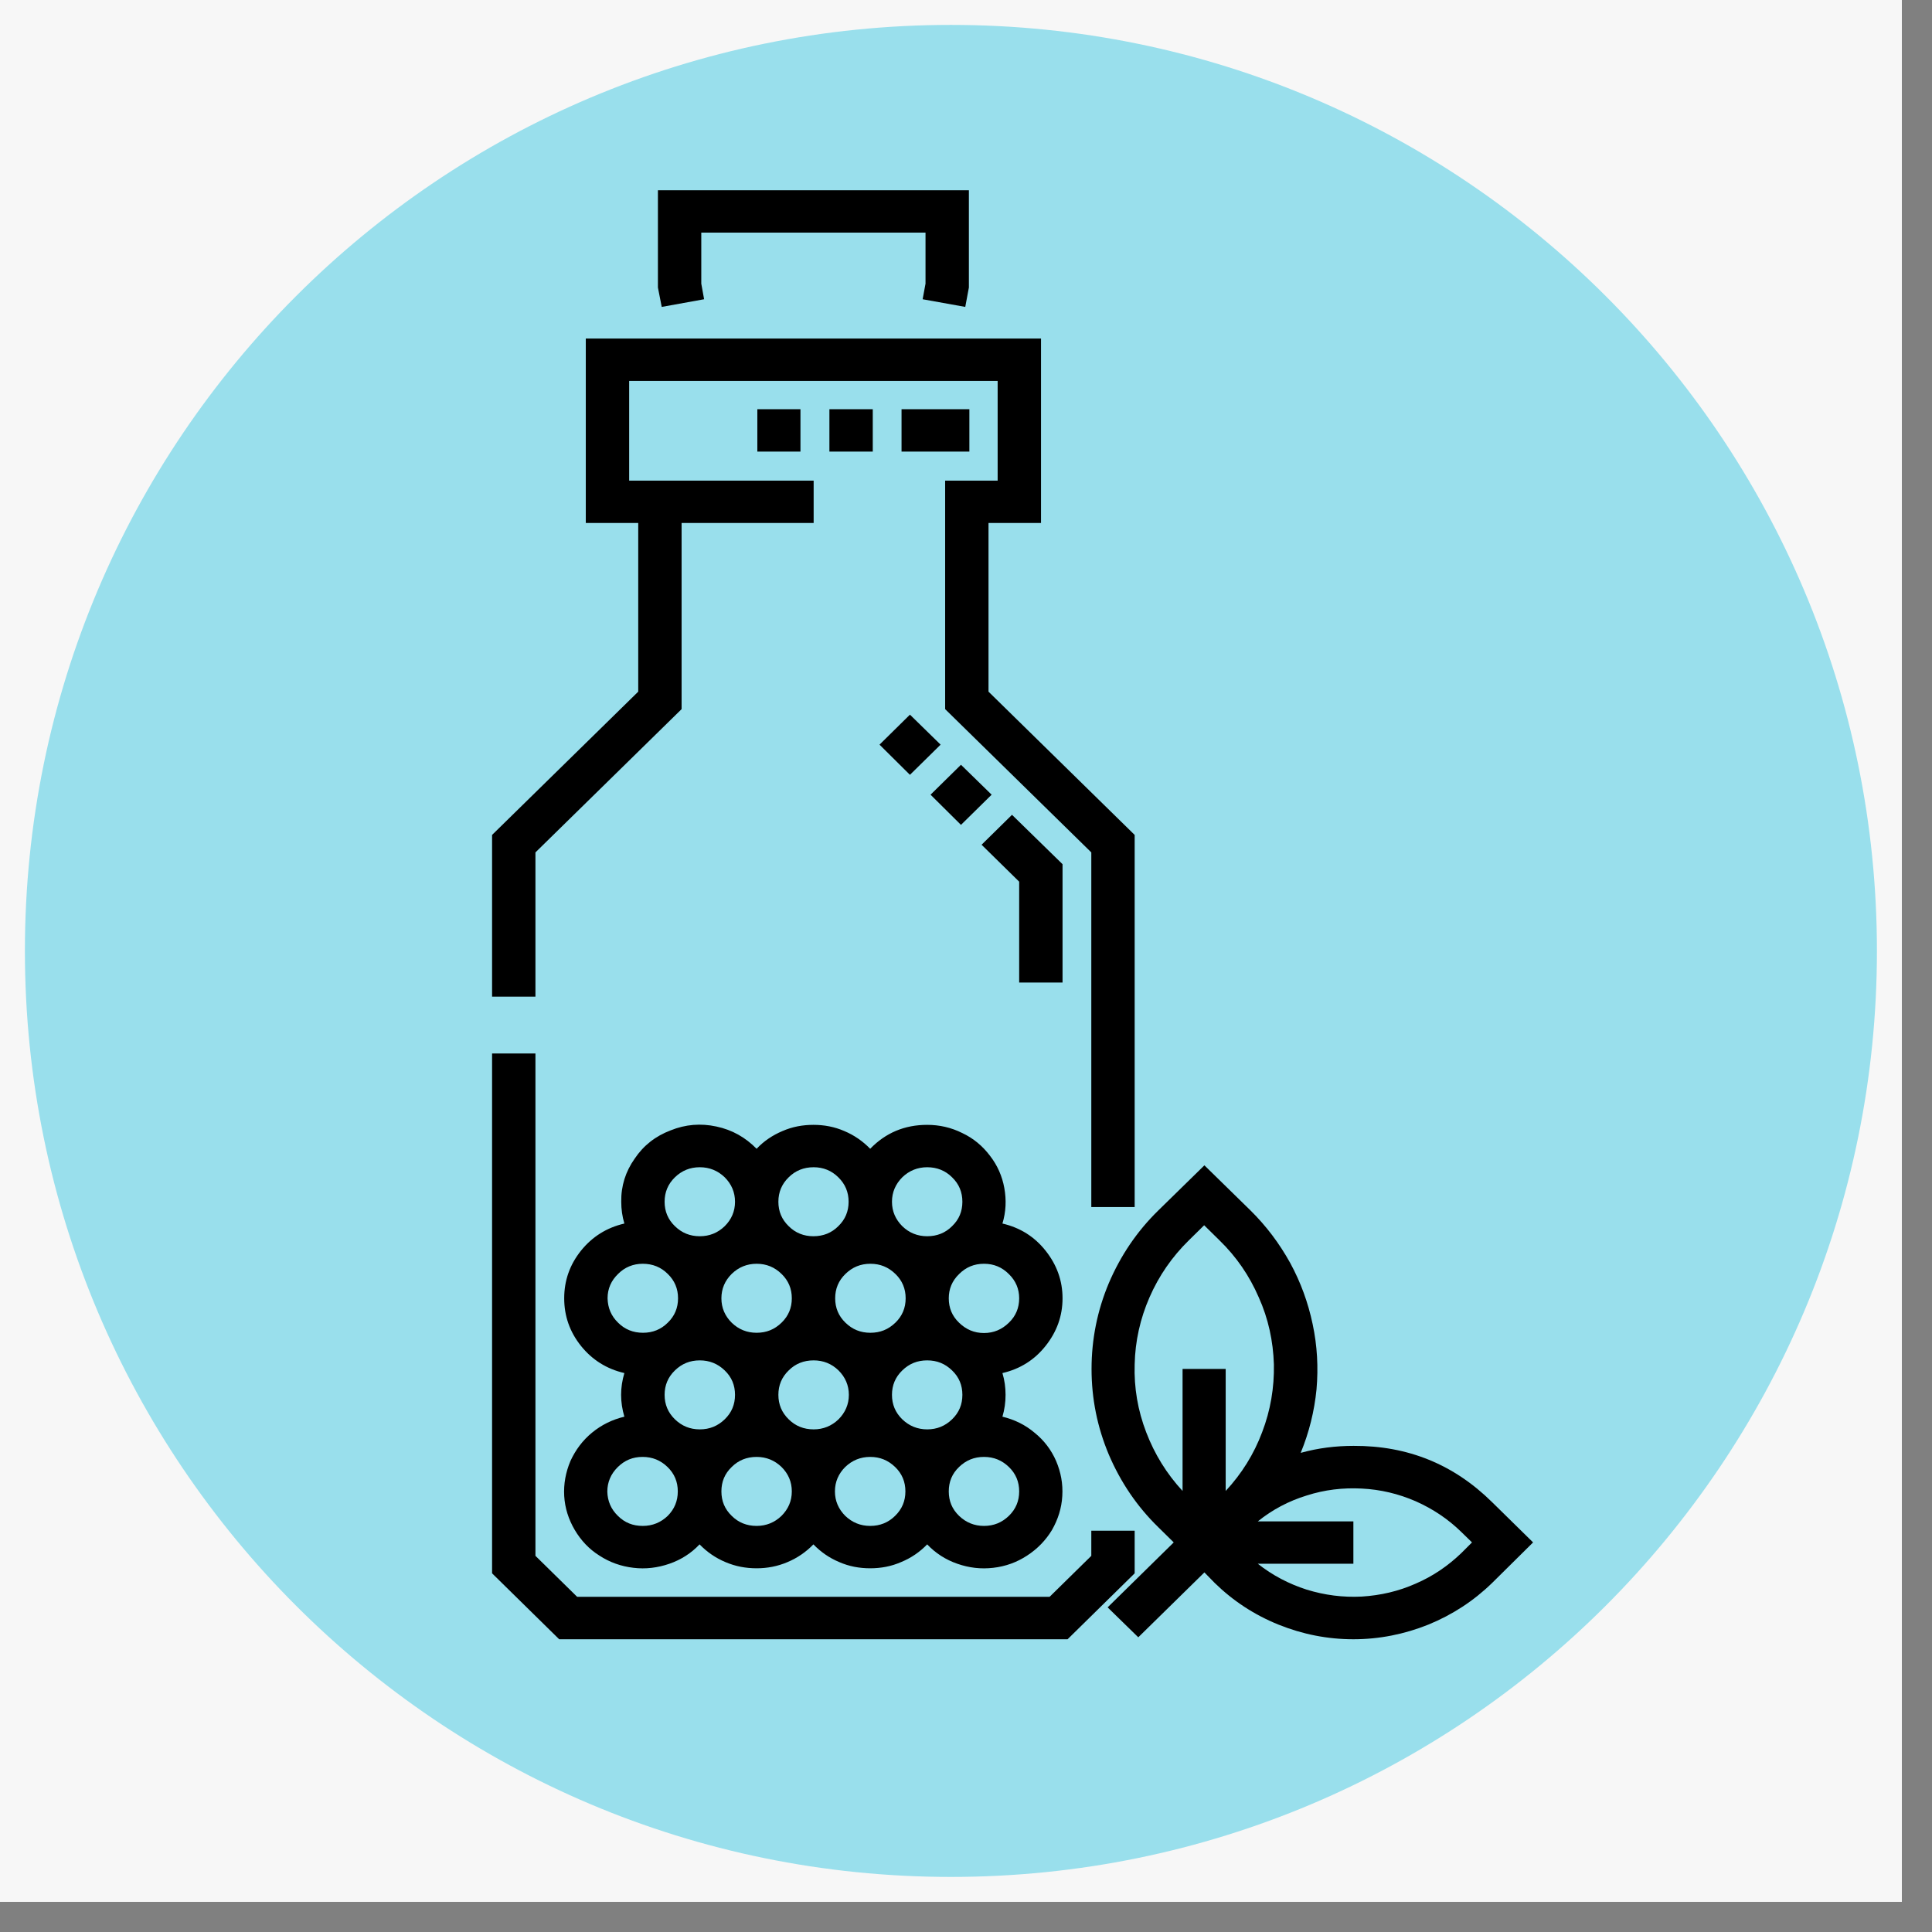
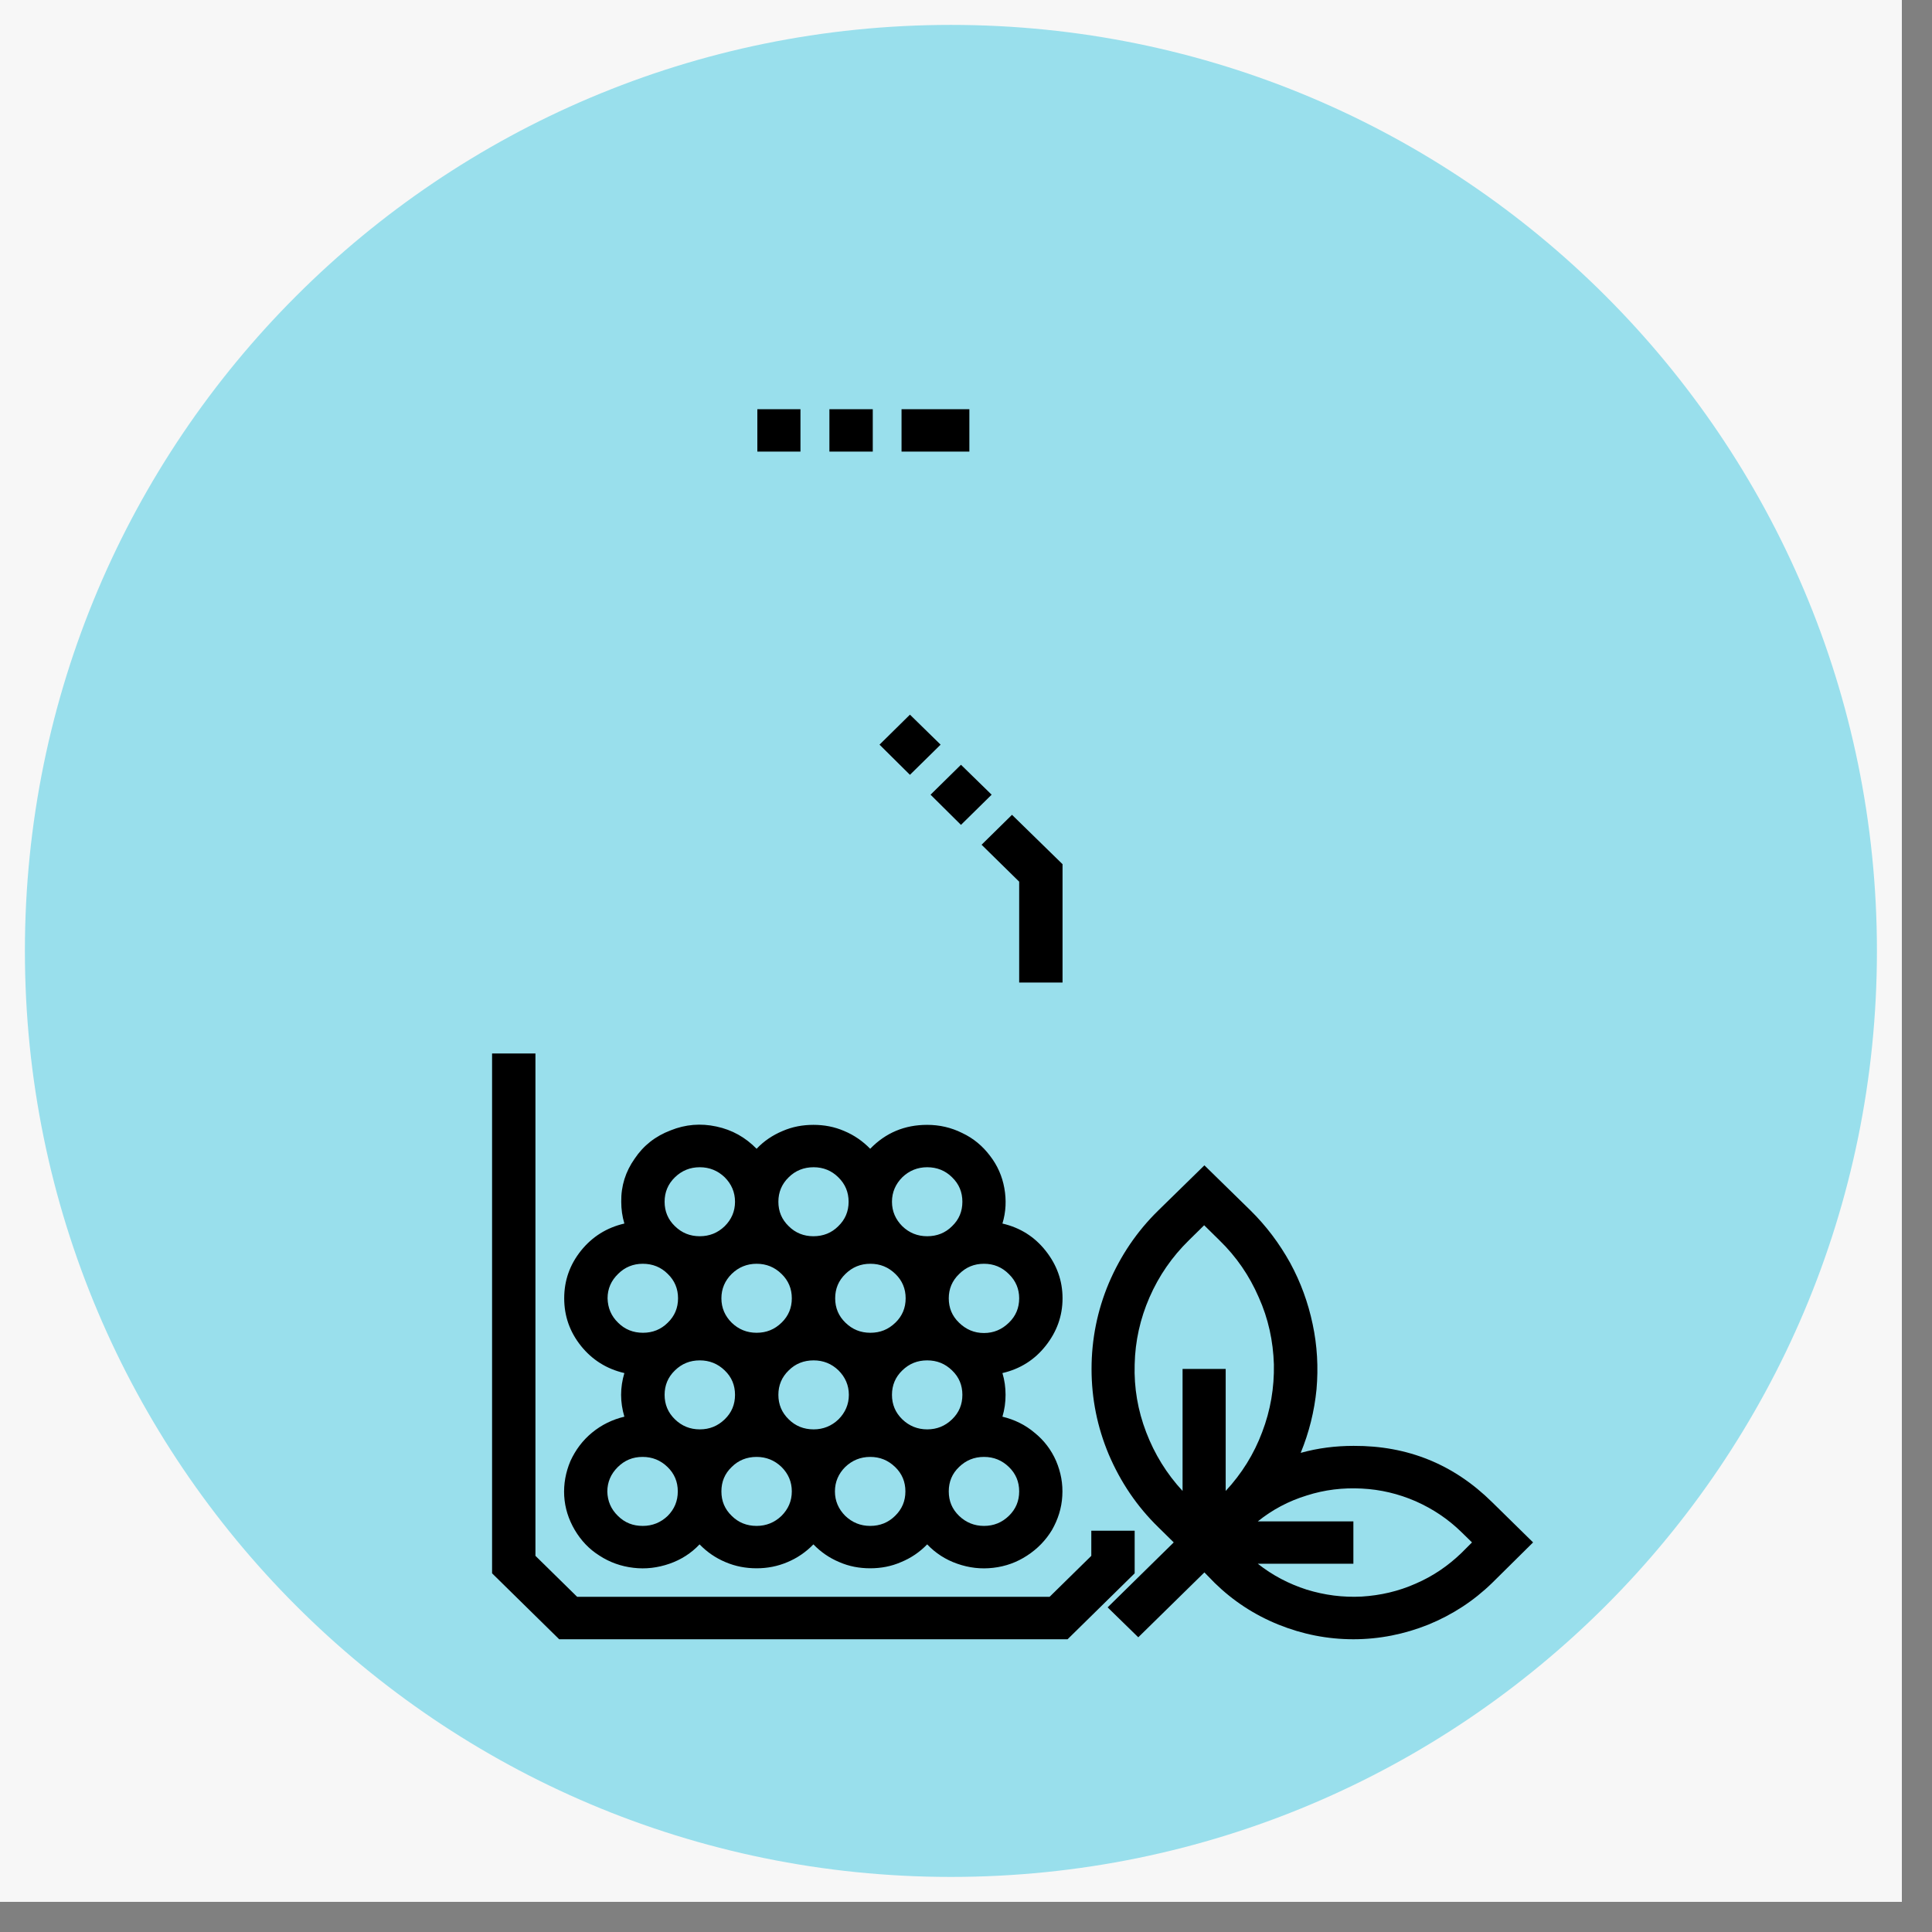
<svg xmlns="http://www.w3.org/2000/svg" width="42" viewBox="0 0 31.5 31.5" height="42" preserveAspectRatio="xMidYMid meet">
  <rect x="0" y="0" width="31.5" height="31.5" fill="#808080" stroke="none" />
  <defs>
    <clipPath id="318f66ee39">
      <path d="M 0 0 L 31.008 0 L 31.008 31.008 L 0 31.008 Z M 0 0 " clip-rule="nonzero" />
    </clipPath>
    <clipPath id="ace5b2ee8e">
      <path d="M 0.406 0.406 L 30.602 0.406 L 30.602 30.602 L 0.406 30.602 Z M 0.406 0.406 " clip-rule="nonzero" />
    </clipPath>
    <clipPath id="1497d69b43">
      <path d="M 15.504 0.406 C 7.164 0.406 0.406 7.164 0.406 15.504 C 0.406 23.844 7.164 30.602 15.504 30.602 C 23.844 30.602 30.602 23.844 30.602 15.504 C 30.602 7.164 23.844 0.406 15.504 0.406 Z M 15.504 0.406 " clip-rule="nonzero" />
    </clipPath>
    <clipPath id="71370b4287">
      <path d="M 8.02 5 L 19 5 L 19 20 L 8.02 20 Z M 8.02 5 " clip-rule="nonzero" />
    </clipPath>
    <clipPath id="63ad136206">
      <path d="M 8.02 17 L 19 17 L 19 26.727 L 8.02 26.727 Z M 8.02 17 " clip-rule="nonzero" />
    </clipPath>
    <clipPath id="56944b658a">
      <path d="M 17 19 L 25 19 L 25 26.727 L 17 26.727 Z M 17 19 " clip-rule="nonzero" />
    </clipPath>
    <clipPath id="b73c294221">
-       <path d="M 10 3.102 L 16 3.102 L 16 6 L 10 6 Z M 10 3.102 " clip-rule="nonzero" />
-     </clipPath>
+       </clipPath>
  </defs>
  <g clip-path="url(#318f66ee39)">
    <path fill="#ffffff" d="M 0 0 L 31.008 0 L 31.008 31.008 L 0 31.008 Z M 0 0 " fill-opacity="1" fill-rule="nonzero" />
    <path fill="#f7f7f7" d="M 0 0 L 31.008 0 L 31.008 31.008 L 0 31.008 Z M 0 0 " fill-opacity="1" fill-rule="nonzero" />
  </g>
  <g clip-path="url(#ace5b2ee8e)">
    <g clip-path="url(#1497d69b43)">
      <path fill="#99dfec" d="M 0.406 0.406 L 30.602 0.406 L 30.602 30.602 L 0.406 30.602 Z M 0.406 0.406 " fill-opacity="1" fill-rule="nonzero" />
    </g>
  </g>
  <g clip-path="url(#71370b4287)">
-     <path fill="#000000" d="M 8.73 13.898 L 11.113 11.562 L 11.113 8.527 L 13.266 8.527 L 13.266 7.836 L 10.258 7.836 L 10.258 6.211 L 16.266 6.211 L 16.266 7.836 L 15.41 7.836 L 15.41 11.562 L 17.793 13.898 L 17.793 19.68 L 18.5 19.68 L 18.5 13.613 L 16.117 11.277 L 16.117 8.527 L 16.973 8.527 L 16.973 5.52 L 9.551 5.52 L 9.551 8.527 L 10.406 8.527 L 10.406 11.277 L 8.023 13.613 L 8.023 16.25 L 8.73 16.25 Z M 8.73 13.898 " fill-opacity="1" fill-rule="nonzero" />
-   </g>
+     </g>
  <g clip-path="url(#63ad136206)">
    <path fill="#000000" d="M 18.5 24.957 L 17.793 24.957 L 17.793 25.367 L 17.113 26.035 L 9.41 26.035 L 8.73 25.367 L 8.73 17.176 L 8.023 17.176 L 8.023 25.652 L 9.117 26.727 L 17.406 26.727 L 18.5 25.652 Z M 18.5 24.957 " fill-opacity="1" fill-rule="nonzero" />
  </g>
  <path fill="#000000" d="M 17.324 21.168 C 17.324 20.879 17.23 20.621 17.047 20.391 C 16.867 20.164 16.633 20.016 16.344 19.949 C 16.402 19.758 16.41 19.566 16.375 19.371 C 16.34 19.176 16.262 19 16.141 18.844 C 16.02 18.684 15.871 18.559 15.688 18.473 C 15.508 18.383 15.316 18.34 15.117 18.34 C 14.75 18.34 14.441 18.469 14.188 18.73 C 14.066 18.605 13.926 18.508 13.766 18.441 C 13.605 18.371 13.438 18.34 13.262 18.34 C 13.086 18.34 12.918 18.371 12.758 18.441 C 12.598 18.508 12.453 18.605 12.336 18.73 C 12.152 18.543 11.938 18.422 11.68 18.367 C 11.426 18.312 11.176 18.332 10.934 18.43 C 10.688 18.523 10.492 18.676 10.348 18.891 C 10.199 19.102 10.125 19.336 10.129 19.594 C 10.129 19.715 10.145 19.832 10.18 19.949 C 9.891 20.016 9.656 20.164 9.473 20.391 C 9.289 20.621 9.199 20.879 9.199 21.168 C 9.199 21.457 9.289 21.715 9.473 21.945 C 9.656 22.172 9.891 22.32 10.18 22.387 C 10.109 22.625 10.109 22.859 10.18 23.098 C 9.984 23.145 9.809 23.23 9.652 23.359 C 9.5 23.484 9.383 23.641 9.301 23.82 C 9.223 24.004 9.188 24.195 9.199 24.391 C 9.211 24.59 9.27 24.773 9.371 24.945 C 9.473 25.117 9.605 25.258 9.773 25.363 C 9.941 25.473 10.129 25.539 10.328 25.562 C 10.527 25.586 10.723 25.562 10.914 25.496 C 11.105 25.43 11.27 25.324 11.406 25.18 C 11.527 25.305 11.668 25.402 11.828 25.469 C 11.992 25.539 12.16 25.57 12.336 25.57 C 12.508 25.57 12.676 25.539 12.84 25.469 C 13 25.402 13.141 25.305 13.262 25.18 C 13.383 25.305 13.523 25.402 13.684 25.469 C 13.844 25.539 14.012 25.57 14.188 25.57 C 14.363 25.57 14.531 25.539 14.691 25.469 C 14.855 25.402 14.996 25.305 15.117 25.18 C 15.254 25.324 15.418 25.43 15.609 25.496 C 15.797 25.562 15.992 25.586 16.195 25.562 C 16.395 25.539 16.578 25.473 16.746 25.363 C 16.914 25.254 17.051 25.113 17.152 24.945 C 17.25 24.773 17.309 24.59 17.32 24.391 C 17.332 24.191 17.297 24.004 17.219 23.82 C 17.141 23.641 17.023 23.484 16.867 23.359 C 16.715 23.23 16.539 23.145 16.344 23.098 C 16.379 22.98 16.395 22.863 16.395 22.742 C 16.395 22.621 16.379 22.504 16.344 22.387 C 16.633 22.32 16.867 22.172 17.047 21.945 C 17.23 21.715 17.324 21.457 17.324 21.168 Z M 13.266 22.18 C 13.422 22.18 13.559 22.234 13.672 22.344 C 13.781 22.453 13.84 22.586 13.84 22.742 C 13.84 22.898 13.781 23.031 13.672 23.141 C 13.559 23.25 13.422 23.305 13.266 23.305 C 13.105 23.305 12.969 23.25 12.859 23.141 C 12.746 23.031 12.691 22.898 12.691 22.742 C 12.691 22.586 12.746 22.453 12.859 22.344 C 12.969 22.234 13.105 22.18 13.266 22.18 Z M 12.336 20.605 C 12.496 20.605 12.629 20.66 12.742 20.77 C 12.855 20.879 12.91 21.012 12.91 21.168 C 12.91 21.324 12.855 21.457 12.742 21.566 C 12.629 21.676 12.496 21.73 12.336 21.73 C 12.18 21.73 12.043 21.676 11.93 21.566 C 11.82 21.457 11.762 21.324 11.762 21.168 C 11.762 21.012 11.82 20.879 11.93 20.77 C 12.043 20.66 12.18 20.605 12.336 20.605 Z M 14.191 21.73 C 14.031 21.73 13.898 21.676 13.785 21.566 C 13.672 21.457 13.617 21.324 13.617 21.168 C 13.617 21.012 13.672 20.879 13.785 20.77 C 13.898 20.66 14.031 20.605 14.191 20.605 C 14.352 20.605 14.484 20.66 14.598 20.77 C 14.711 20.879 14.766 21.012 14.766 21.168 C 14.766 21.324 14.711 21.457 14.598 21.566 C 14.484 21.676 14.352 21.73 14.191 21.73 Z M 11.41 22.18 C 11.566 22.18 11.703 22.234 11.816 22.344 C 11.93 22.453 11.984 22.586 11.984 22.742 C 11.984 22.898 11.93 23.031 11.816 23.141 C 11.703 23.25 11.57 23.305 11.41 23.305 C 11.25 23.305 11.117 23.25 11.004 23.141 C 10.891 23.031 10.836 22.898 10.836 22.742 C 10.836 22.586 10.891 22.453 11.004 22.344 C 11.117 22.234 11.25 22.18 11.41 22.18 Z M 15.117 23.305 C 14.961 23.305 14.824 23.25 14.711 23.141 C 14.598 23.031 14.543 22.898 14.543 22.742 C 14.543 22.586 14.598 22.453 14.711 22.344 C 14.824 22.234 14.957 22.18 15.117 22.18 C 15.277 22.18 15.41 22.234 15.523 22.344 C 15.637 22.453 15.691 22.586 15.691 22.742 C 15.691 22.898 15.637 23.031 15.523 23.141 C 15.41 23.25 15.277 23.305 15.117 23.305 Z M 15.117 19.031 C 15.277 19.031 15.414 19.086 15.523 19.195 C 15.637 19.305 15.691 19.438 15.691 19.594 C 15.691 19.75 15.637 19.883 15.523 19.992 C 15.414 20.102 15.277 20.156 15.117 20.156 C 14.961 20.156 14.824 20.102 14.711 19.992 C 14.602 19.883 14.543 19.75 14.543 19.594 C 14.543 19.438 14.602 19.305 14.711 19.195 C 14.824 19.086 14.961 19.031 15.117 19.031 Z M 13.266 19.031 C 13.422 19.031 13.559 19.086 13.668 19.195 C 13.781 19.305 13.836 19.438 13.836 19.594 C 13.836 19.75 13.781 19.883 13.668 19.992 C 13.559 20.102 13.422 20.156 13.262 20.156 C 13.105 20.156 12.969 20.102 12.859 19.992 C 12.746 19.883 12.691 19.75 12.691 19.594 C 12.691 19.438 12.746 19.305 12.859 19.195 C 12.969 19.086 13.105 19.031 13.266 19.031 Z M 11.41 19.031 C 11.566 19.031 11.703 19.086 11.816 19.195 C 11.926 19.305 11.984 19.438 11.984 19.594 C 11.984 19.75 11.926 19.883 11.816 19.992 C 11.703 20.102 11.566 20.156 11.41 20.156 C 11.25 20.156 11.117 20.102 11.004 19.992 C 10.891 19.883 10.836 19.75 10.836 19.594 C 10.836 19.438 10.891 19.305 11.004 19.195 C 11.117 19.086 11.25 19.031 11.41 19.031 Z M 9.906 21.168 C 9.906 21.012 9.965 20.879 10.078 20.77 C 10.188 20.66 10.324 20.605 10.48 20.605 C 10.641 20.605 10.777 20.66 10.887 20.77 C 11 20.879 11.055 21.012 11.055 21.168 C 11.055 21.324 11 21.457 10.887 21.566 C 10.777 21.676 10.641 21.73 10.484 21.73 C 10.324 21.73 10.188 21.676 10.078 21.566 C 9.965 21.457 9.91 21.324 9.906 21.168 Z M 10.48 24.879 C 10.32 24.879 10.188 24.828 10.074 24.715 C 9.961 24.605 9.906 24.473 9.902 24.32 C 9.902 24.164 9.961 24.031 10.07 23.922 C 10.184 23.809 10.316 23.754 10.477 23.754 C 10.637 23.754 10.77 23.809 10.883 23.918 C 10.996 24.027 11.051 24.16 11.051 24.316 C 11.051 24.473 10.996 24.605 10.887 24.715 C 10.773 24.824 10.637 24.879 10.48 24.879 Z M 12.336 24.879 C 12.176 24.879 12.039 24.824 11.93 24.715 C 11.816 24.605 11.762 24.473 11.762 24.316 C 11.762 24.16 11.816 24.027 11.93 23.918 C 12.039 23.809 12.176 23.754 12.336 23.754 C 12.492 23.754 12.629 23.809 12.742 23.918 C 12.852 24.027 12.91 24.16 12.91 24.316 C 12.91 24.473 12.852 24.605 12.742 24.715 C 12.629 24.824 12.492 24.879 12.336 24.879 Z M 14.188 24.879 C 14.031 24.879 13.895 24.824 13.781 24.715 C 13.672 24.605 13.613 24.473 13.613 24.316 C 13.613 24.16 13.672 24.027 13.781 23.918 C 13.895 23.809 14.031 23.754 14.188 23.754 C 14.348 23.754 14.48 23.809 14.594 23.918 C 14.707 24.027 14.762 24.16 14.762 24.316 C 14.762 24.473 14.707 24.605 14.594 24.715 C 14.484 24.824 14.348 24.879 14.188 24.879 Z M 16.617 24.316 C 16.617 24.473 16.562 24.605 16.449 24.715 C 16.336 24.824 16.203 24.879 16.043 24.879 C 15.887 24.879 15.75 24.824 15.637 24.715 C 15.523 24.605 15.469 24.473 15.469 24.316 C 15.469 24.16 15.523 24.027 15.637 23.918 C 15.75 23.809 15.883 23.754 16.043 23.754 C 16.203 23.754 16.336 23.809 16.449 23.918 C 16.562 24.027 16.617 24.16 16.617 24.316 Z M 16.043 21.734 C 15.883 21.734 15.75 21.676 15.637 21.566 C 15.523 21.457 15.469 21.324 15.469 21.168 C 15.469 21.016 15.523 20.883 15.637 20.773 C 15.75 20.66 15.883 20.605 16.043 20.605 C 16.203 20.605 16.336 20.66 16.449 20.773 C 16.562 20.883 16.617 21.016 16.617 21.168 C 16.617 21.324 16.562 21.457 16.449 21.566 C 16.336 21.676 16.203 21.734 16.043 21.734 Z M 16.043 21.734 " fill-opacity="1" fill-rule="nonzero" />
  <g clip-path="url(#56944b658a)">
    <path fill="#000000" d="M 24.328 24.492 C 23.703 23.875 22.953 23.57 22.07 23.574 C 21.777 23.574 21.492 23.609 21.207 23.688 C 21.344 23.355 21.43 23.008 21.465 22.652 C 21.496 22.297 21.477 21.941 21.402 21.59 C 21.328 21.238 21.207 20.906 21.035 20.59 C 20.859 20.273 20.645 19.988 20.387 19.734 L 19.637 19 L 18.887 19.734 C 18.535 20.078 18.27 20.473 18.078 20.922 C 17.891 21.367 17.797 21.836 17.797 22.32 C 17.797 22.805 17.891 23.27 18.078 23.715 C 18.27 24.164 18.535 24.559 18.887 24.902 L 19.137 25.148 L 18.059 26.207 L 18.559 26.695 L 19.637 25.637 L 19.805 25.809 C 20.105 26.102 20.449 26.328 20.844 26.488 C 21.234 26.645 21.641 26.727 22.066 26.727 C 22.488 26.727 22.898 26.645 23.289 26.488 C 23.68 26.328 24.027 26.102 24.328 25.809 L 24.996 25.148 Z M 19.383 20.223 L 19.633 19.977 L 19.883 20.223 C 20.16 20.492 20.371 20.801 20.523 21.152 C 20.68 21.5 20.758 21.867 20.77 22.246 C 20.777 22.625 20.715 22.996 20.578 23.352 C 20.445 23.707 20.246 24.027 19.984 24.309 L 19.984 22.32 L 19.281 22.32 L 19.281 24.309 C 19.02 24.027 18.824 23.707 18.688 23.352 C 18.551 22.996 18.488 22.625 18.5 22.246 C 18.508 21.867 18.59 21.5 18.742 21.152 C 18.895 20.801 19.109 20.492 19.383 20.223 Z M 23.828 25.32 C 23.609 25.531 23.363 25.699 23.082 25.82 C 22.801 25.945 22.508 26.012 22.203 26.031 C 21.895 26.047 21.598 26.008 21.305 25.918 C 21.012 25.824 20.746 25.684 20.508 25.496 L 22.066 25.496 L 22.066 24.805 L 20.508 24.805 C 20.746 24.613 21.012 24.473 21.305 24.383 C 21.598 24.289 21.895 24.254 22.203 24.27 C 22.508 24.285 22.801 24.355 23.082 24.477 C 23.363 24.602 23.609 24.766 23.828 24.98 L 24 25.148 Z M 23.828 25.32 " fill-opacity="1" fill-rule="nonzero" />
  </g>
  <g clip-path="url(#b73c294221)">
    <path fill="#000000" d="M 11.48 4.879 L 11.434 4.625 L 11.434 3.793 L 15.09 3.793 L 15.09 4.625 L 15.043 4.879 L 15.738 5.004 L 15.797 4.688 L 15.797 3.102 L 10.727 3.102 L 10.727 4.688 L 10.789 5.004 Z M 11.48 4.879 " fill-opacity="1" fill-rule="nonzero" />
  </g>
  <path fill="#000000" d="M 17.324 16.02 L 16.617 16.02 L 16.617 14.375 L 16.004 13.773 L 16.5 13.285 L 17.324 14.09 Z M 15.668 13.449 L 15.172 12.957 L 15.668 12.469 L 16.168 12.957 Z M 14.836 12.633 L 14.34 12.141 L 14.836 11.652 L 15.336 12.141 Z M 14.836 12.633 " fill-opacity="1" fill-rule="nonzero" />
  <path fill="#000000" d="M 15.805 7.363 L 14.699 7.363 L 14.699 6.672 L 15.805 6.672 Z M 14.23 7.363 L 13.523 7.363 L 13.523 6.672 L 14.23 6.672 Z M 13.051 7.363 L 12.348 7.363 L 12.348 6.672 L 13.051 6.672 Z M 13.051 7.363 " fill-opacity="1" fill-rule="nonzero" />
</svg>